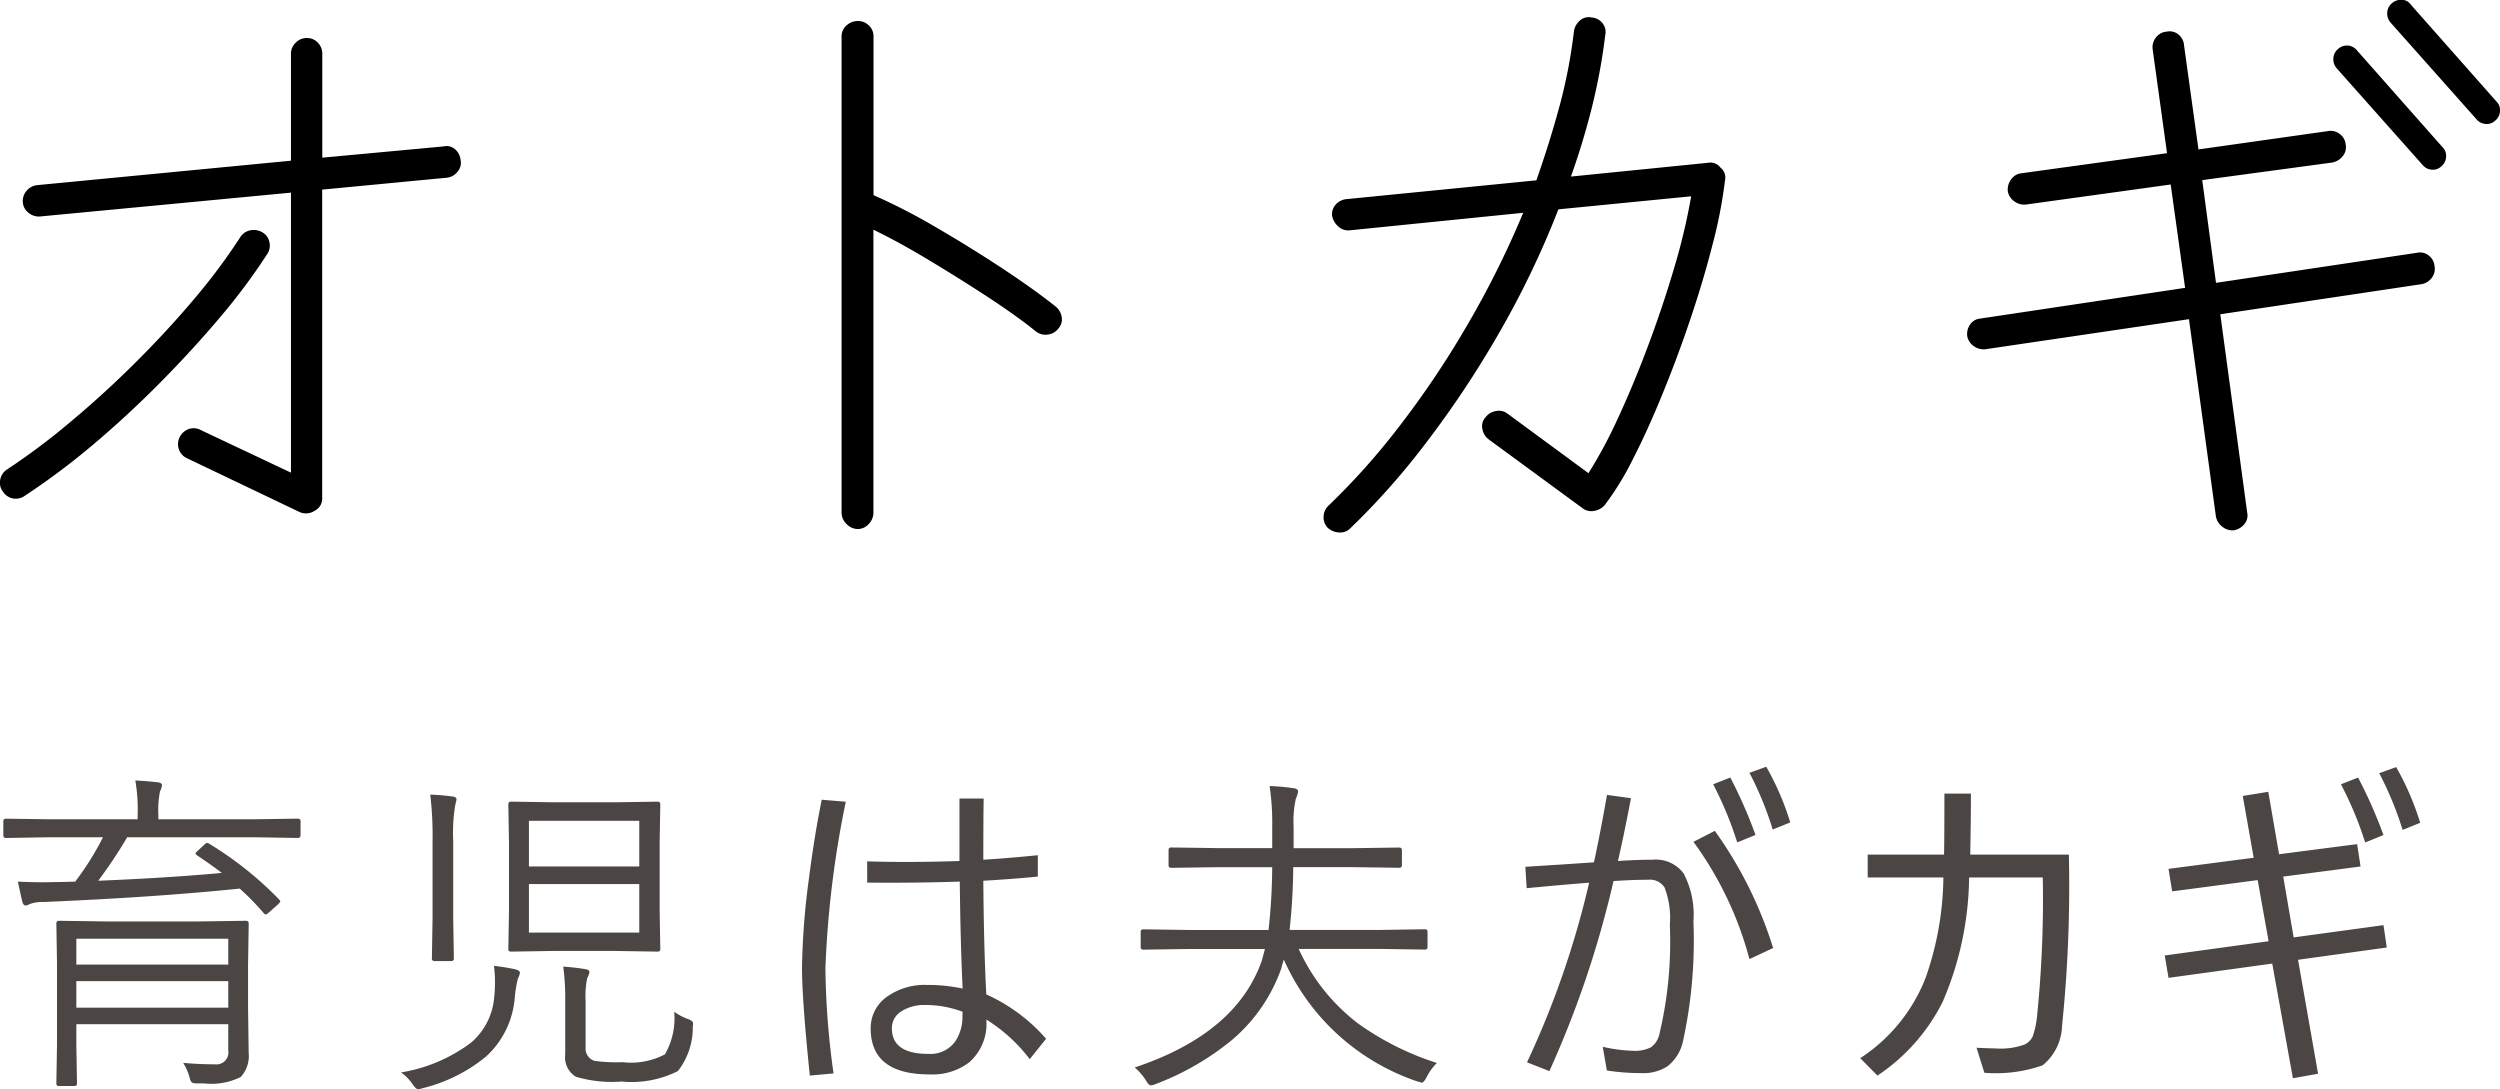
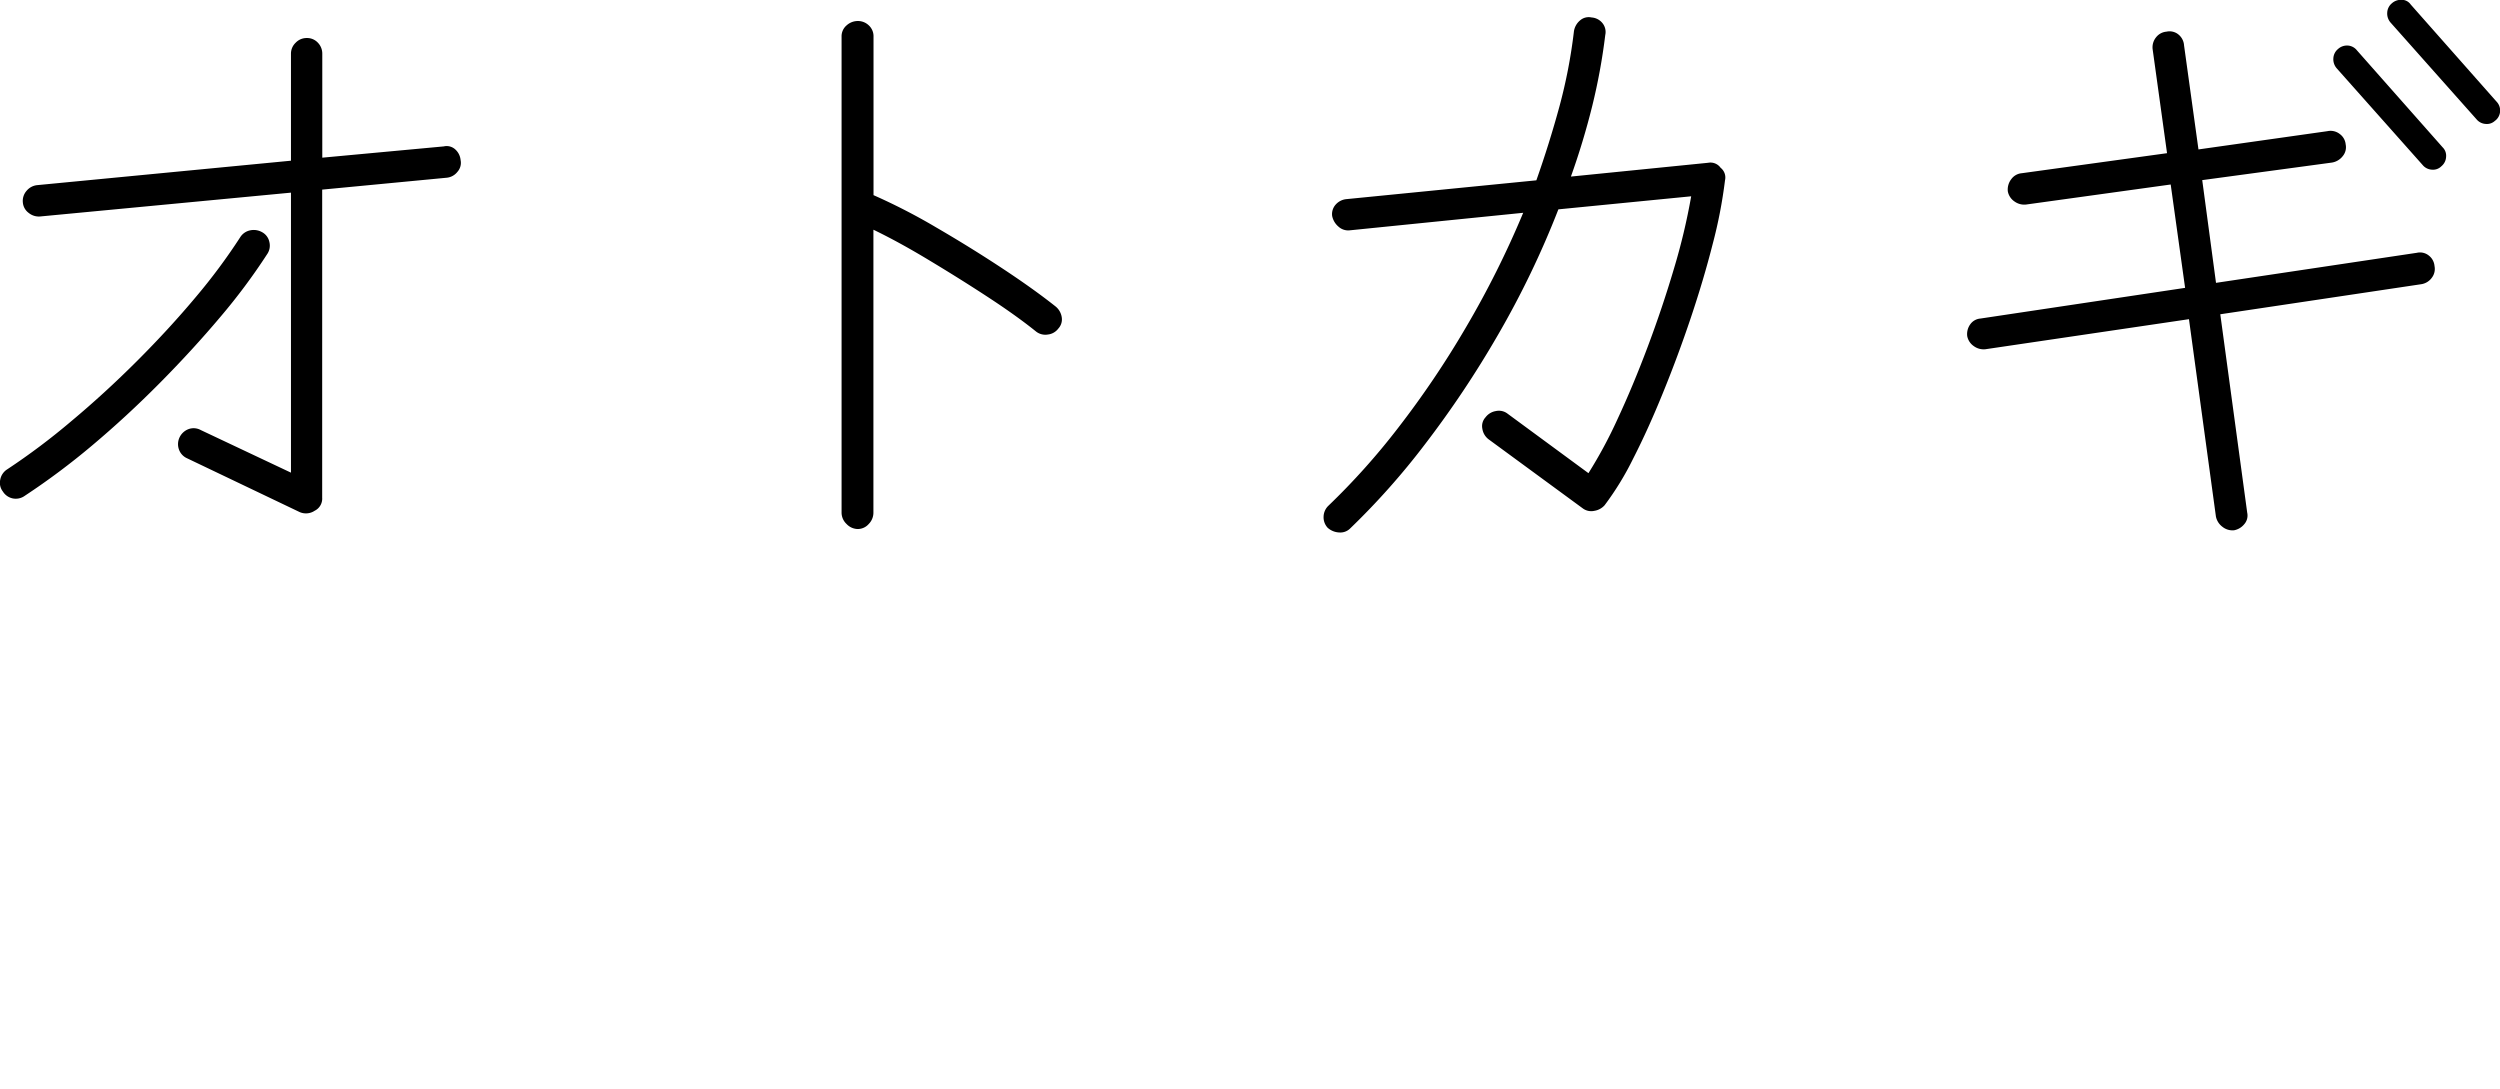
<svg xmlns="http://www.w3.org/2000/svg" width="95.785" height="41.73" viewBox="0 0 95.785 41.73">
  <g id="グループ_11" data-name="グループ 11" transform="translate(-83.18 -21.331)">
-     <path id="sabu-logo" d="M10.207,13.556a1.2,1.2,0,0,1-.3.927,2.509,2.509,0,0,1-1.416.248H8.271A.591.591,0,0,1,8.03,14.7a.437.437,0,0,1-.083-.184,2.122,2.122,0,0,0-.248-.571Q8.322,14,8.918,14a.455.455,0,0,0,.508-.521V12.464H3.605v.768l.025,1.5q0,.1-.108.1H2.939a.09.09,0,0,1-.1-.1l.025-1.473V10.115l-.025-1.5q0-.114.1-.114l1.8.025H8.309l1.8-.025q.1,0,.1.114l-.025,1.562V11.8Zm-.781-1.727V10.813H3.605v1.016Zm0-1.65v-.99H3.605v.99Zm2.768-4.951q0,.1-.114.1L10.4,5.3H5.554A17.908,17.908,0,0,1,4.443,6.967q2.653-.108,4.735-.3Q8.792,6.37,8.239,6q-.063-.038-.063-.076t.083-.108l.254-.235A.16.16,0,0,1,8.62,5.52a.2.2,0,0,1,.1.044,13.4,13.4,0,0,1,2.641,2.107q.057.057.057.089t-.108.133l-.324.286q-.1.083-.127.083T10.778,8.2a9.836,9.836,0,0,0-.914-.933q-3.187.33-7.509.514a1.394,1.394,0,0,0-.546.083.288.288,0,0,1-.146.051q-.089,0-.127-.146Q1.517,7.709,1.365,7q.5.025.952.025.178,0,.362-.006.3,0,.882-.019A10.94,10.94,0,0,0,4.627,5.3H2.6L.908,5.329a.09.09,0,0,1-.1-.1v-.54a.09.09,0,0,1,.1-.1L2.6,4.612H5.954V4.453a6.585,6.585,0,0,0-.089-1.327q.432.019.863.07.159.019.159.114a.8.8,0,0,1-.076.235,3.665,3.665,0,0,0-.063.908v.159H10.4l1.682-.025q.114,0,.114.1ZM25.979,9.582a.09.09,0,0,1-.1.1l-1.612-.025h-2.38l-1.631.025a.09.09,0,0,1-.1-.1l.025-1.422v-2.7l-.025-1.416q0-.108.1-.108l1.631.025h2.38l1.612-.025q.1,0,.1.108l-.025,1.416v2.7Zm-.806-.628V7.094H20.945v1.86Zm0-2.533V4.669H20.945V6.421Zm2.05,6.151a2.685,2.685,0,0,1-.571,1.688,3.959,3.959,0,0,1-2.158.4,4.852,4.852,0,0,1-1.752-.184.877.877,0,0,1-.406-.863V11.607a9.359,9.359,0,0,0-.076-1.352q.546.044.844.1.159.019.159.114a.6.6,0,0,1-.083.222,3.328,3.328,0,0,0-.063.87V13.34a.5.5,0,0,0,.336.527,6.064,6.064,0,0,0,1.079.051,2.79,2.79,0,0,0,1.625-.3,2.779,2.779,0,0,0,.355-1.631,2.154,2.154,0,0,0,.514.273q.209.07.209.178Q27.236,12.47,27.223,12.572ZM18.171,3.85q0,.019-.051.229a6.45,6.45,0,0,0-.076,1.339V8.382l.025,1.562a.09.09,0,0,1-.1.1h-.641a.09.09,0,0,1-.1-.1l.025-1.562V5.443a13,13,0,0,0-.089-1.777,8.429,8.429,0,0,1,.87.076Q18.171,3.761,18.171,3.85ZM20.6,10.49a.636.636,0,0,1-.076.222,4.4,4.4,0,0,0-.121.73,3.412,3.412,0,0,1-1.1,2.26,6.123,6.123,0,0,1-2.425,1.212.617.617,0,0,1-.184.038q-.083,0-.229-.222a1.778,1.778,0,0,0-.419-.419,6.113,6.113,0,0,0,2.685-1.143,2.57,2.57,0,0,0,.882-1.714,5.637,5.637,0,0,0,.032-.6,5.379,5.379,0,0,0-.038-.628q.489.063.755.121Q20.6,10.395,20.6,10.49ZM38.355,6.967q.019,2.571.114,4.354a6.714,6.714,0,0,1,2.292,1.7l-.628.781a6.208,6.208,0,0,0-1.663-1.517,1.961,1.961,0,0,1-.654,1.638,2.325,2.325,0,0,1-1.53.463q-2.247,0-2.247-1.765a1.47,1.47,0,0,1,.673-1.244,2.5,2.5,0,0,1,1.473-.419,6.353,6.353,0,0,1,1.377.14Q37.479,9.36,37.453,7q-1.771.057-3.548.038V6.224q1.574.051,3.536-.013V3.818h.927q-.013.781-.013,2.342.813-.044,2.088-.171v.819Q39.516,6.9,38.355,6.967Zm-.793,5.021a3.975,3.975,0,0,0-1.435-.26,1.611,1.611,0,0,0-.9.235.748.748,0,0,0-.375.66q0,.978,1.4.978a1.17,1.17,0,0,0,1.035-.489,1.7,1.7,0,0,0,.267-1ZM33.086,3.939a38.362,38.362,0,0,0-.781,6.379,30.836,30.836,0,0,0,.311,4.031l-.908.083q-.3-2.895-.3-4.139a28.342,28.342,0,0,1,.267-3.421q.209-1.638.489-3.009Zm22.646,10.01a2.143,2.143,0,0,0-.394.546q-.114.209-.178.209l-.184-.051a8.6,8.6,0,0,1-5.11-4.672,1.21,1.21,0,0,1-.051.178,1.273,1.273,0,0,0-.038.152,6.349,6.349,0,0,1-1.917,2.774,10.364,10.364,0,0,1-2.895,1.669.537.537,0,0,1-.2.051q-.07,0-.178-.184a2.132,2.132,0,0,0-.432-.5q3.9-1.3,4.875-4.107l.114-.432H46.23l-1.746.025a.09.09,0,0,1-.1-.1V8.928a.09.09,0,0,1,.1-.1l1.746.025h3.053a22.6,22.6,0,0,0,.14-2.406H47.386l-1.834.025a.09.09,0,0,1-.1-.1V5.792a.09.09,0,0,1,.1-.1l1.834.025h2.038V4.9a9.808,9.808,0,0,0-.1-1.562,8.21,8.21,0,0,1,.908.083q.184.013.184.14a1.773,1.773,0,0,1-.089.273,3.929,3.929,0,0,0-.083,1.054v.832h2.2l1.841-.025q.108,0,.108.1V6.37q0,.1-.108.1l-1.841-.025H50.229a23.467,23.467,0,0,1-.14,2.406h3.459l1.727-.025a.09.09,0,0,1,.1.1v.578a.09.09,0,0,1-.1.1l-1.727-.025h-3.11a7.486,7.486,0,0,0,2.266,2.85A10.814,10.814,0,0,0,55.733,13.949ZM62.5,6.979a38.556,38.556,0,0,1-2.457,7.281l-.857-.336a34.591,34.591,0,0,0,2.38-6.881q-.787.057-2.393.209l-.051-.819q.476-.032,1.409-.089l1.219-.083q.241-1.1.5-2.583l.92.127q-.286,1.485-.5,2.406Q63.4,6.161,64,6.161a1.326,1.326,0,0,1,1.187.527,3.4,3.4,0,0,1,.375,1.841,18.112,18.112,0,0,1-.406,4.615,1.65,1.65,0,0,1-.59.933,1.7,1.7,0,0,1-1,.26,8.589,8.589,0,0,1-1.32-.1l-.159-.908a5.772,5.772,0,0,0,1.155.152,1.365,1.365,0,0,0,.692-.133.836.836,0,0,0,.311-.451,15.255,15.255,0,0,0,.413-4.24,3.269,3.269,0,0,0-.2-1.428.662.662,0,0,0-.628-.3Q63.234,6.929,62.5,6.979Zm3.815-3.707.66-.26a17.876,17.876,0,0,1,.965,2.2l-.7.286A13.711,13.711,0,0,0,66.319,3.272Zm1.39-.438.647-.235a10.518,10.518,0,0,1,.92,2.133l-.673.273A12.524,12.524,0,0,0,67.709,2.834ZM65.563,5.475l.819-.419a15.673,15.673,0,0,1,2.234,4.488l-.908.425A13.476,13.476,0,0,0,65.563,5.475Zm10.6.489h3.783a52.282,52.282,0,0,1-.26,6.557,2.031,2.031,0,0,1-.743,1.517,5.408,5.408,0,0,1-2.234.286l-.3-.958q.546.025.717.025a2.733,2.733,0,0,0,1.117-.146.648.648,0,0,0,.317-.311,3.286,3.286,0,0,0,.165-.755,44.226,44.226,0,0,0,.222-5.338H76.124a12.3,12.3,0,0,1-1.016,4.773,7.341,7.341,0,0,1-2.495,2.818l-.66-.667a6.48,6.48,0,0,0,2.507-3.085,11.929,11.929,0,0,0,.679-3.84h-2.9V5.964h2.926q.013-.647.013-2.336h1.016Q76.193,4.637,76.168,5.964Zm11.576,4.177-3.974.546-.146-.857,3.98-.546-.419-2.342-3.275.432-.14-.863,3.263-.425-.419-2.368.978-.159L88,5.951l2.99-.387.133.857-2.964.387.4,2.33L92,8.668l.127.857-3.4.47.768,4.367-.965.171Zm2.628-6.868.66-.26A17.876,17.876,0,0,1,92,5.215l-.7.286A13.711,13.711,0,0,0,90.372,3.272Zm1.466-.425.654-.235a10.518,10.518,0,0,1,.92,2.133l-.673.273A12.84,12.84,0,0,0,91.838,2.847Z" transform="translate(82.5 48.109)" fill="#4b4543" />
-     <path id="パス_3936" data-name="パス 3936" d="M14.664-.048l-4.32-2.064a.578.578,0,0,1-.312-.348.608.608,0,0,1,.024-.444.625.625,0,0,1,.348-.324.569.569,0,0,1,.468.036L14.328-1.56V-12.288l-9.6.912a.61.61,0,0,1-.444-.132.552.552,0,0,1-.228-.4A.584.584,0,0,1,4.2-12.36a.608.608,0,0,1,.408-.216l9.72-.936v-4.1a.576.576,0,0,1,.18-.42.576.576,0,0,1,.42-.18.564.564,0,0,1,.432.18.6.6,0,0,1,.168.42v3.984l4.656-.432a.488.488,0,0,1,.444.12.627.627,0,0,1,.2.408.512.512,0,0,1-.12.444.592.592,0,0,1-.408.228l-4.776.456V-.6a.516.516,0,0,1-.288.5A.6.6,0,0,1,14.664-.048ZM4.128-.672a.587.587,0,0,1-.456.1A.587.587,0,0,1,3.288-.84a.54.54,0,0,1-.1-.444.592.592,0,0,1,.264-.4,25.615,25.615,0,0,0,2.46-1.848Q7.2-4.608,8.436-5.844T10.692-8.3a22.416,22.416,0,0,0,1.692-2.28.587.587,0,0,1,.384-.264.649.649,0,0,1,.456.072.551.551,0,0,1,.276.372.572.572,0,0,1-.084.468,23.156,23.156,0,0,1-1.788,2.4Q10.56-6.264,9.3-4.992T6.708-2.6A27.354,27.354,0,0,1,4.128-.672ZM36.048.6a.6.6,0,0,1-.432-.192.6.6,0,0,1-.192-.432v-18.24a.548.548,0,0,1,.192-.432.639.639,0,0,1,.432-.168.6.6,0,0,1,.42.168.564.564,0,0,1,.18.432v6.072a23.091,23.091,0,0,1,2.4,1.236q1.3.756,2.52,1.56T43.632-7.92a.659.659,0,0,1,.228.408.514.514,0,0,1-.132.432.576.576,0,0,1-.4.228.576.576,0,0,1-.444-.108q-.744-.6-1.824-1.308t-2.232-1.4q-1.152-.7-2.184-1.2V-.024a.616.616,0,0,1-.18.432A.559.559,0,0,1,36.048.6ZM54.912.576a.532.532,0,0,1-.42.156.708.708,0,0,1-.444-.18A.591.591,0,0,1,53.892.12a.6.6,0,0,1,.18-.408,26.663,26.663,0,0,0,2.676-2.988,35.685,35.685,0,0,0,2.592-3.84,35.862,35.862,0,0,0,2.2-4.4l-6.648.672a.55.55,0,0,1-.432-.144.717.717,0,0,1-.24-.408.548.548,0,0,1,.144-.444.627.627,0,0,1,.408-.2l7.272-.72q.5-1.416.888-2.844a19.922,19.922,0,0,0,.552-2.868.677.677,0,0,1,.24-.42.5.5,0,0,1,.432-.108.586.586,0,0,1,.42.216.537.537,0,0,1,.108.456,22.945,22.945,0,0,1-.5,2.724,28.167,28.167,0,0,1-.816,2.7l5.256-.528a.479.479,0,0,1,.48.192.472.472,0,0,1,.168.48A18.229,18.229,0,0,1,68.8-10.32q-.348,1.368-.84,2.832T66.9-4.632q-.564,1.392-1.14,2.52a11.205,11.205,0,0,1-1.1,1.8.666.666,0,0,1-.4.216.54.54,0,0,1-.444-.1l-3.6-2.64a.621.621,0,0,1-.24-.4.5.5,0,0,1,.12-.444.621.621,0,0,1,.4-.24.54.54,0,0,1,.444.1l3.1,2.28a17.528,17.528,0,0,0,1.116-2.076q.588-1.26,1.152-2.76t1.008-3a23.991,23.991,0,0,0,.66-2.772l-5.088.5a34.624,34.624,0,0,1-2.316,4.812A38.628,38.628,0,0,1,57.78-2.652,28.074,28.074,0,0,1,54.912.576ZM88.776.648a.61.61,0,0,1-.444-.132.645.645,0,0,1-.252-.4L87.048-7.44l-7.8,1.152a.638.638,0,0,1-.444-.12.6.6,0,0,1-.252-.384.637.637,0,0,1,.12-.456.526.526,0,0,1,.384-.216L86.9-8.64l-.552-3.96-5.544.768a.638.638,0,0,1-.444-.12.6.6,0,0,1-.252-.384.647.647,0,0,1,.132-.468.552.552,0,0,1,.4-.228l5.568-.768-.552-3.984a.608.608,0,0,1,.132-.456.565.565,0,0,1,.4-.216.537.537,0,0,1,.456.108.586.586,0,0,1,.216.42l.552,3.984,4.944-.7a.57.57,0,0,1,.468.108.552.552,0,0,1,.228.4.531.531,0,0,1-.108.444.657.657,0,0,1-.42.252l-4.968.672.528,3.936,7.7-1.152a.537.537,0,0,1,.456.108.565.565,0,0,1,.216.4.553.553,0,0,1-.1.444.612.612,0,0,1-.408.252l-7.7,1.152L89.28-.024a.5.5,0,0,1-.108.432A.664.664,0,0,1,88.776.648Zm10.008-15.7a.451.451,0,0,1-.36.132.493.493,0,0,1-.36-.18l-3.288-3.7a.526.526,0,0,1-.132-.384.493.493,0,0,1,.18-.36.526.526,0,0,1,.384-.132.42.42,0,0,1,.336.18l3.288,3.72a.451.451,0,0,1,.132.36A.493.493,0,0,1,98.784-15.048ZM96.72-13.3a.451.451,0,0,1-.36.132.493.493,0,0,1-.36-.18l-3.288-3.7a.526.526,0,0,1-.132-.384.493.493,0,0,1,.18-.36.509.509,0,0,1,.372-.132.483.483,0,0,1,.348.18l3.288,3.72a.451.451,0,0,1,.132.36A.493.493,0,0,1,96.72-13.3Z" transform="translate(80 41)" />
+     <path id="パス_3936" data-name="パス 3936" d="M14.664-.048l-4.32-2.064a.578.578,0,0,1-.312-.348.608.608,0,0,1,.024-.444.625.625,0,0,1,.348-.324.569.569,0,0,1,.468.036L14.328-1.56V-12.288l-9.6.912a.61.61,0,0,1-.444-.132.552.552,0,0,1-.228-.4A.584.584,0,0,1,4.2-12.36a.608.608,0,0,1,.408-.216l9.72-.936v-4.1a.576.576,0,0,1,.18-.42.576.576,0,0,1,.42-.18.564.564,0,0,1,.432.18.6.6,0,0,1,.168.42v3.984l4.656-.432a.488.488,0,0,1,.444.12.627.627,0,0,1,.2.408.512.512,0,0,1-.12.444.592.592,0,0,1-.408.228l-4.776.456V-.6a.516.516,0,0,1-.288.5A.6.6,0,0,1,14.664-.048ZM4.128-.672a.587.587,0,0,1-.456.1A.587.587,0,0,1,3.288-.84a.54.54,0,0,1-.1-.444.592.592,0,0,1,.264-.4,25.615,25.615,0,0,0,2.46-1.848Q7.2-4.608,8.436-5.844T10.692-8.3a22.416,22.416,0,0,0,1.692-2.28.587.587,0,0,1,.384-.264.649.649,0,0,1,.456.072.551.551,0,0,1,.276.372.572.572,0,0,1-.084.468,23.156,23.156,0,0,1-1.788,2.4Q10.56-6.264,9.3-4.992T6.708-2.6A27.354,27.354,0,0,1,4.128-.672ZM36.048.6a.6.6,0,0,1-.432-.192.6.6,0,0,1-.192-.432v-18.24a.548.548,0,0,1,.192-.432.639.639,0,0,1,.432-.168.6.6,0,0,1,.42.168.564.564,0,0,1,.18.432v6.072a23.091,23.091,0,0,1,2.4,1.236q1.3.756,2.52,1.56T43.632-7.92a.659.659,0,0,1,.228.408.514.514,0,0,1-.132.432.576.576,0,0,1-.4.228.576.576,0,0,1-.444-.108q-.744-.6-1.824-1.308t-2.232-1.4q-1.152-.7-2.184-1.2V-.024a.616.616,0,0,1-.18.432A.559.559,0,0,1,36.048.6ZM54.912.576a.532.532,0,0,1-.42.156.708.708,0,0,1-.444-.18A.591.591,0,0,1,53.892.12a.6.6,0,0,1,.18-.408,26.663,26.663,0,0,0,2.676-2.988,35.685,35.685,0,0,0,2.592-3.84,35.862,35.862,0,0,0,2.2-4.4l-6.648.672a.55.55,0,0,1-.432-.144.717.717,0,0,1-.24-.408.548.548,0,0,1,.144-.444.627.627,0,0,1,.408-.2l7.272-.72q.5-1.416.888-2.844a19.922,19.922,0,0,0,.552-2.868.677.677,0,0,1,.24-.42.5.5,0,0,1,.432-.108.586.586,0,0,1,.42.216.537.537,0,0,1,.108.456,22.945,22.945,0,0,1-.5,2.724,28.167,28.167,0,0,1-.816,2.7l5.256-.528a.479.479,0,0,1,.48.192.472.472,0,0,1,.168.48A18.229,18.229,0,0,1,68.8-10.32q-.348,1.368-.84,2.832T66.9-4.632q-.564,1.392-1.14,2.52a11.205,11.205,0,0,1-1.1,1.8.666.666,0,0,1-.4.216.54.54,0,0,1-.444-.1l-3.6-2.64a.621.621,0,0,1-.24-.4.5.5,0,0,1,.12-.444.621.621,0,0,1,.4-.24.54.54,0,0,1,.444.1l3.1,2.28a17.528,17.528,0,0,0,1.116-2.076q.588-1.26,1.152-2.76t1.008-3a23.991,23.991,0,0,0,.66-2.772l-5.088.5a34.624,34.624,0,0,1-2.316,4.812A38.628,38.628,0,0,1,57.78-2.652,28.074,28.074,0,0,1,54.912.576ZM88.776.648a.61.61,0,0,1-.444-.132.645.645,0,0,1-.252-.4L87.048-7.44l-7.8,1.152a.638.638,0,0,1-.444-.12.6.6,0,0,1-.252-.384.637.637,0,0,1,.12-.456.526.526,0,0,1,.384-.216L86.9-8.64l-.552-3.96-5.544.768a.638.638,0,0,1-.444-.12.6.6,0,0,1-.252-.384.647.647,0,0,1,.132-.468.552.552,0,0,1,.4-.228l5.568-.768-.552-3.984a.608.608,0,0,1,.132-.456.565.565,0,0,1,.4-.216.537.537,0,0,1,.456.108.586.586,0,0,1,.216.42l.552,3.984,4.944-.7a.57.57,0,0,1,.468.108.552.552,0,0,1,.228.4.531.531,0,0,1-.108.444.657.657,0,0,1-.42.252l-4.968.672.528,3.936,7.7-1.152a.537.537,0,0,1,.456.108.565.565,0,0,1,.216.4.553.553,0,0,1-.1.444.612.612,0,0,1-.408.252l-7.7,1.152L89.28-.024a.5.5,0,0,1-.108.432A.664.664,0,0,1,88.776.648Zm10.008-15.7a.451.451,0,0,1-.36.132.493.493,0,0,1-.36-.18l-3.288-3.7a.526.526,0,0,1-.132-.384.493.493,0,0,1,.18-.36.526.526,0,0,1,.384-.132.42.42,0,0,1,.336.18l3.288,3.72A.493.493,0,0,1,98.784-15.048ZM96.72-13.3a.451.451,0,0,1-.36.132.493.493,0,0,1-.36-.18l-3.288-3.7a.526.526,0,0,1-.132-.384.493.493,0,0,1,.18-.36.509.509,0,0,1,.372-.132.483.483,0,0,1,.348.18l3.288,3.72a.451.451,0,0,1,.132.36A.493.493,0,0,1,96.72-13.3Z" transform="translate(80 41)" />
  </g>
</svg>